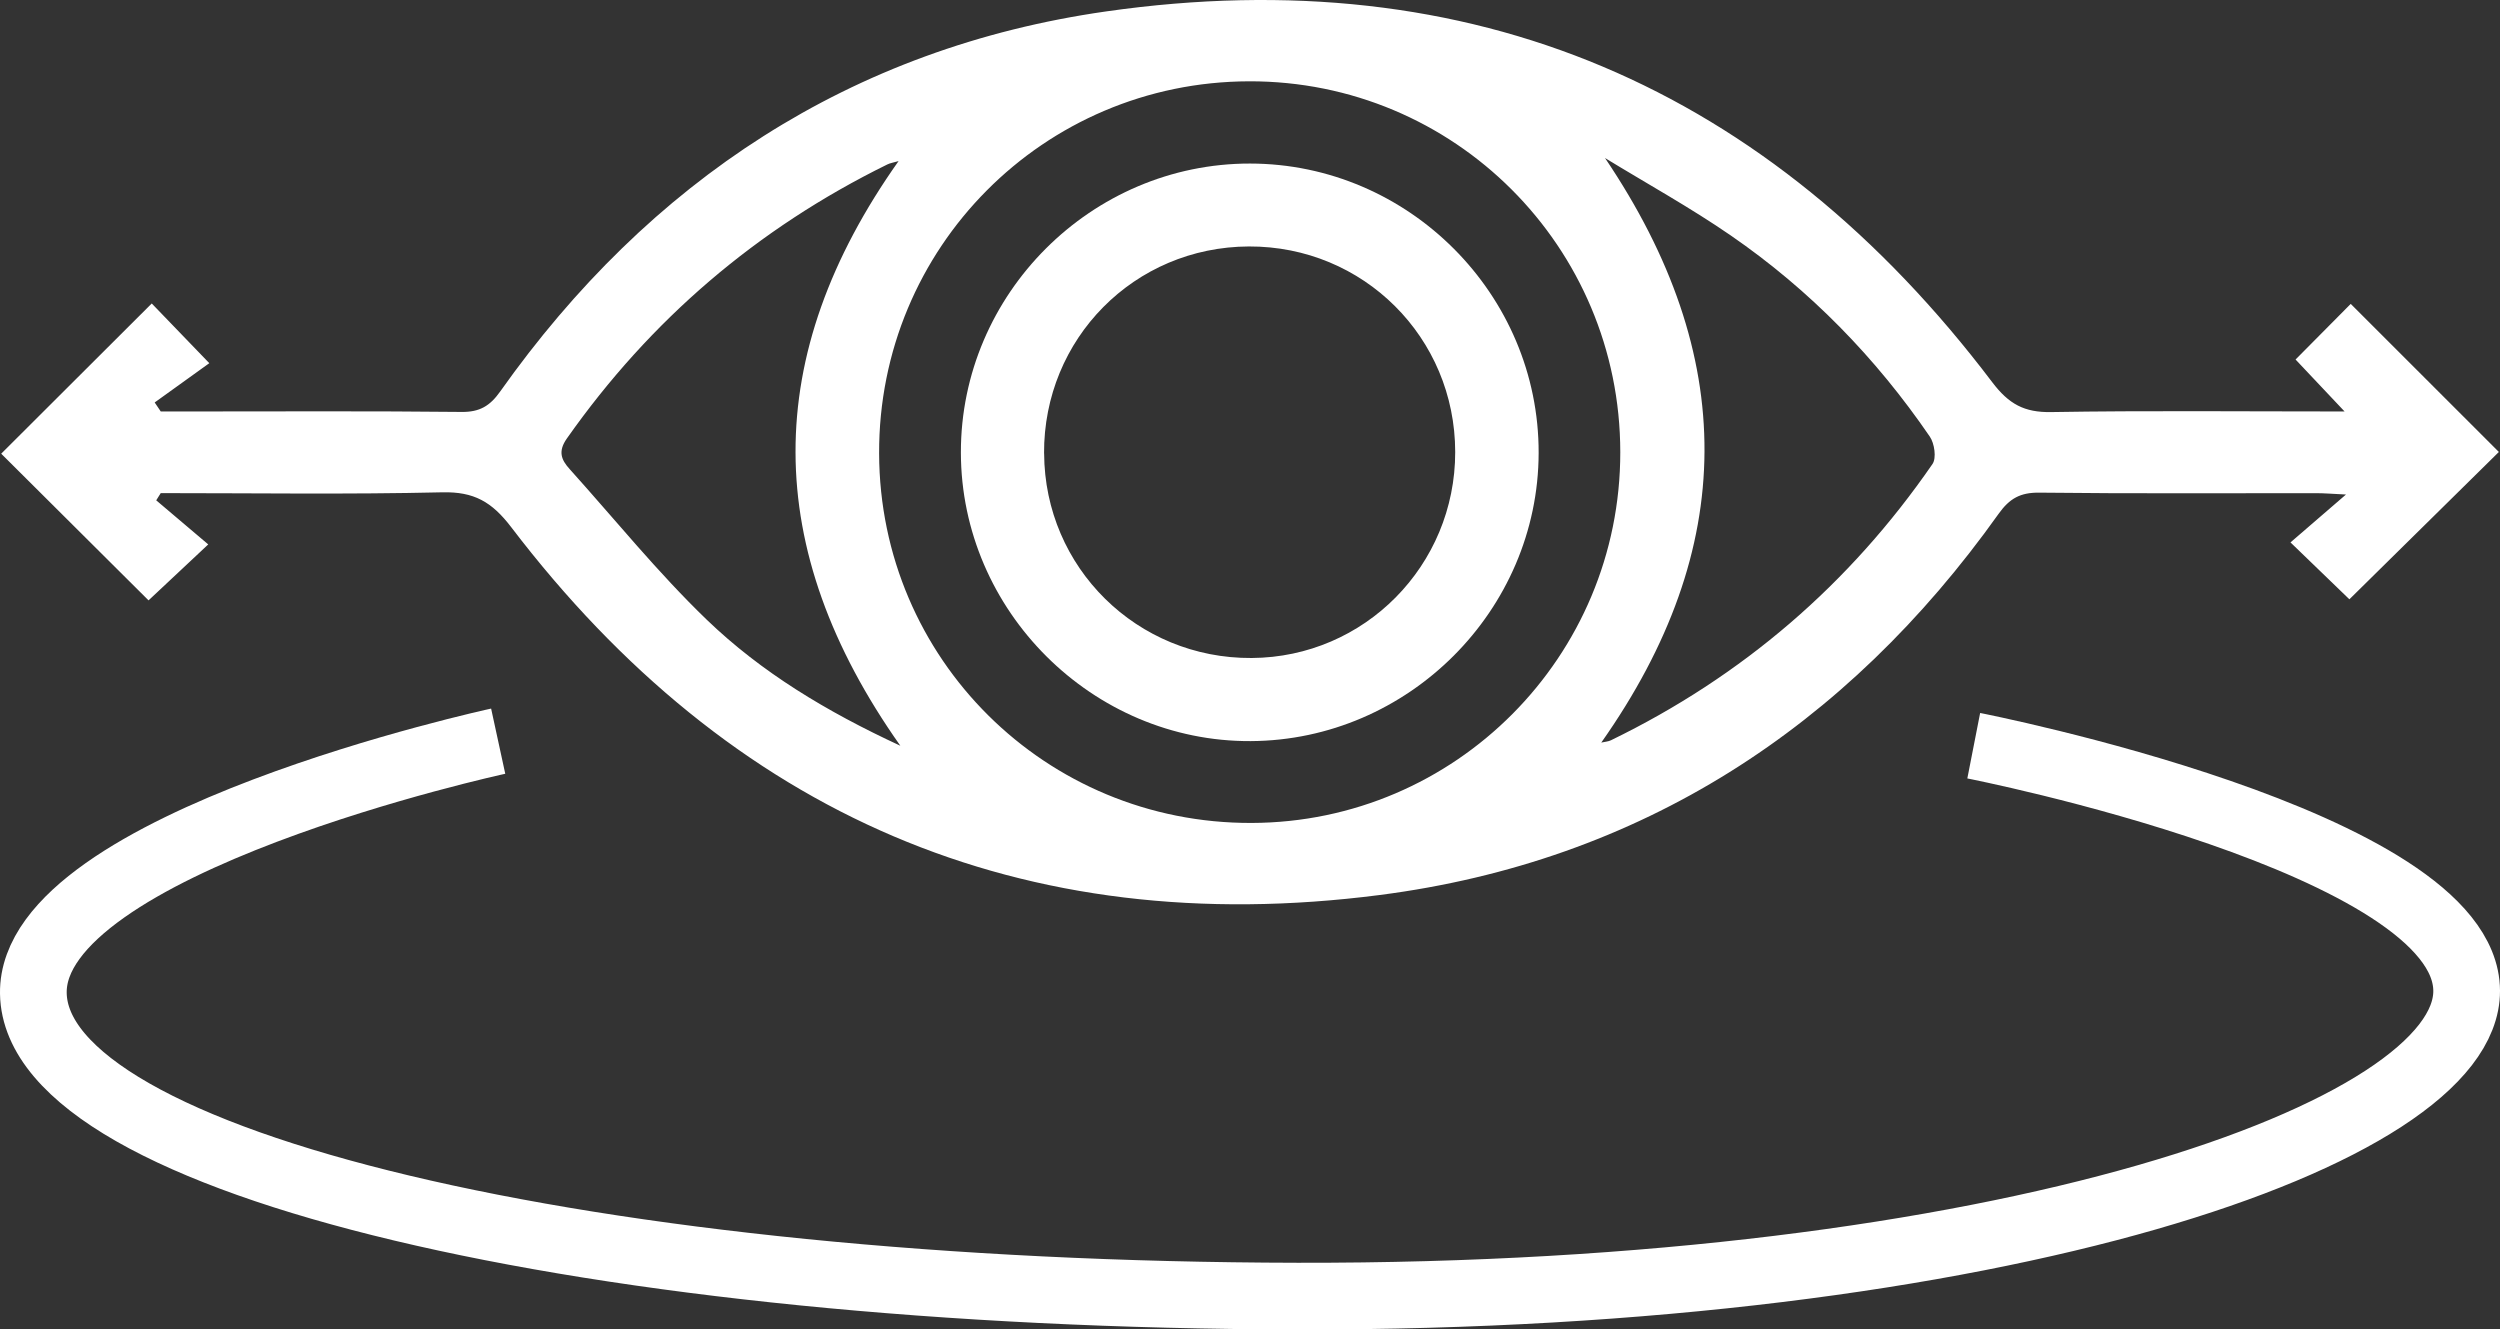
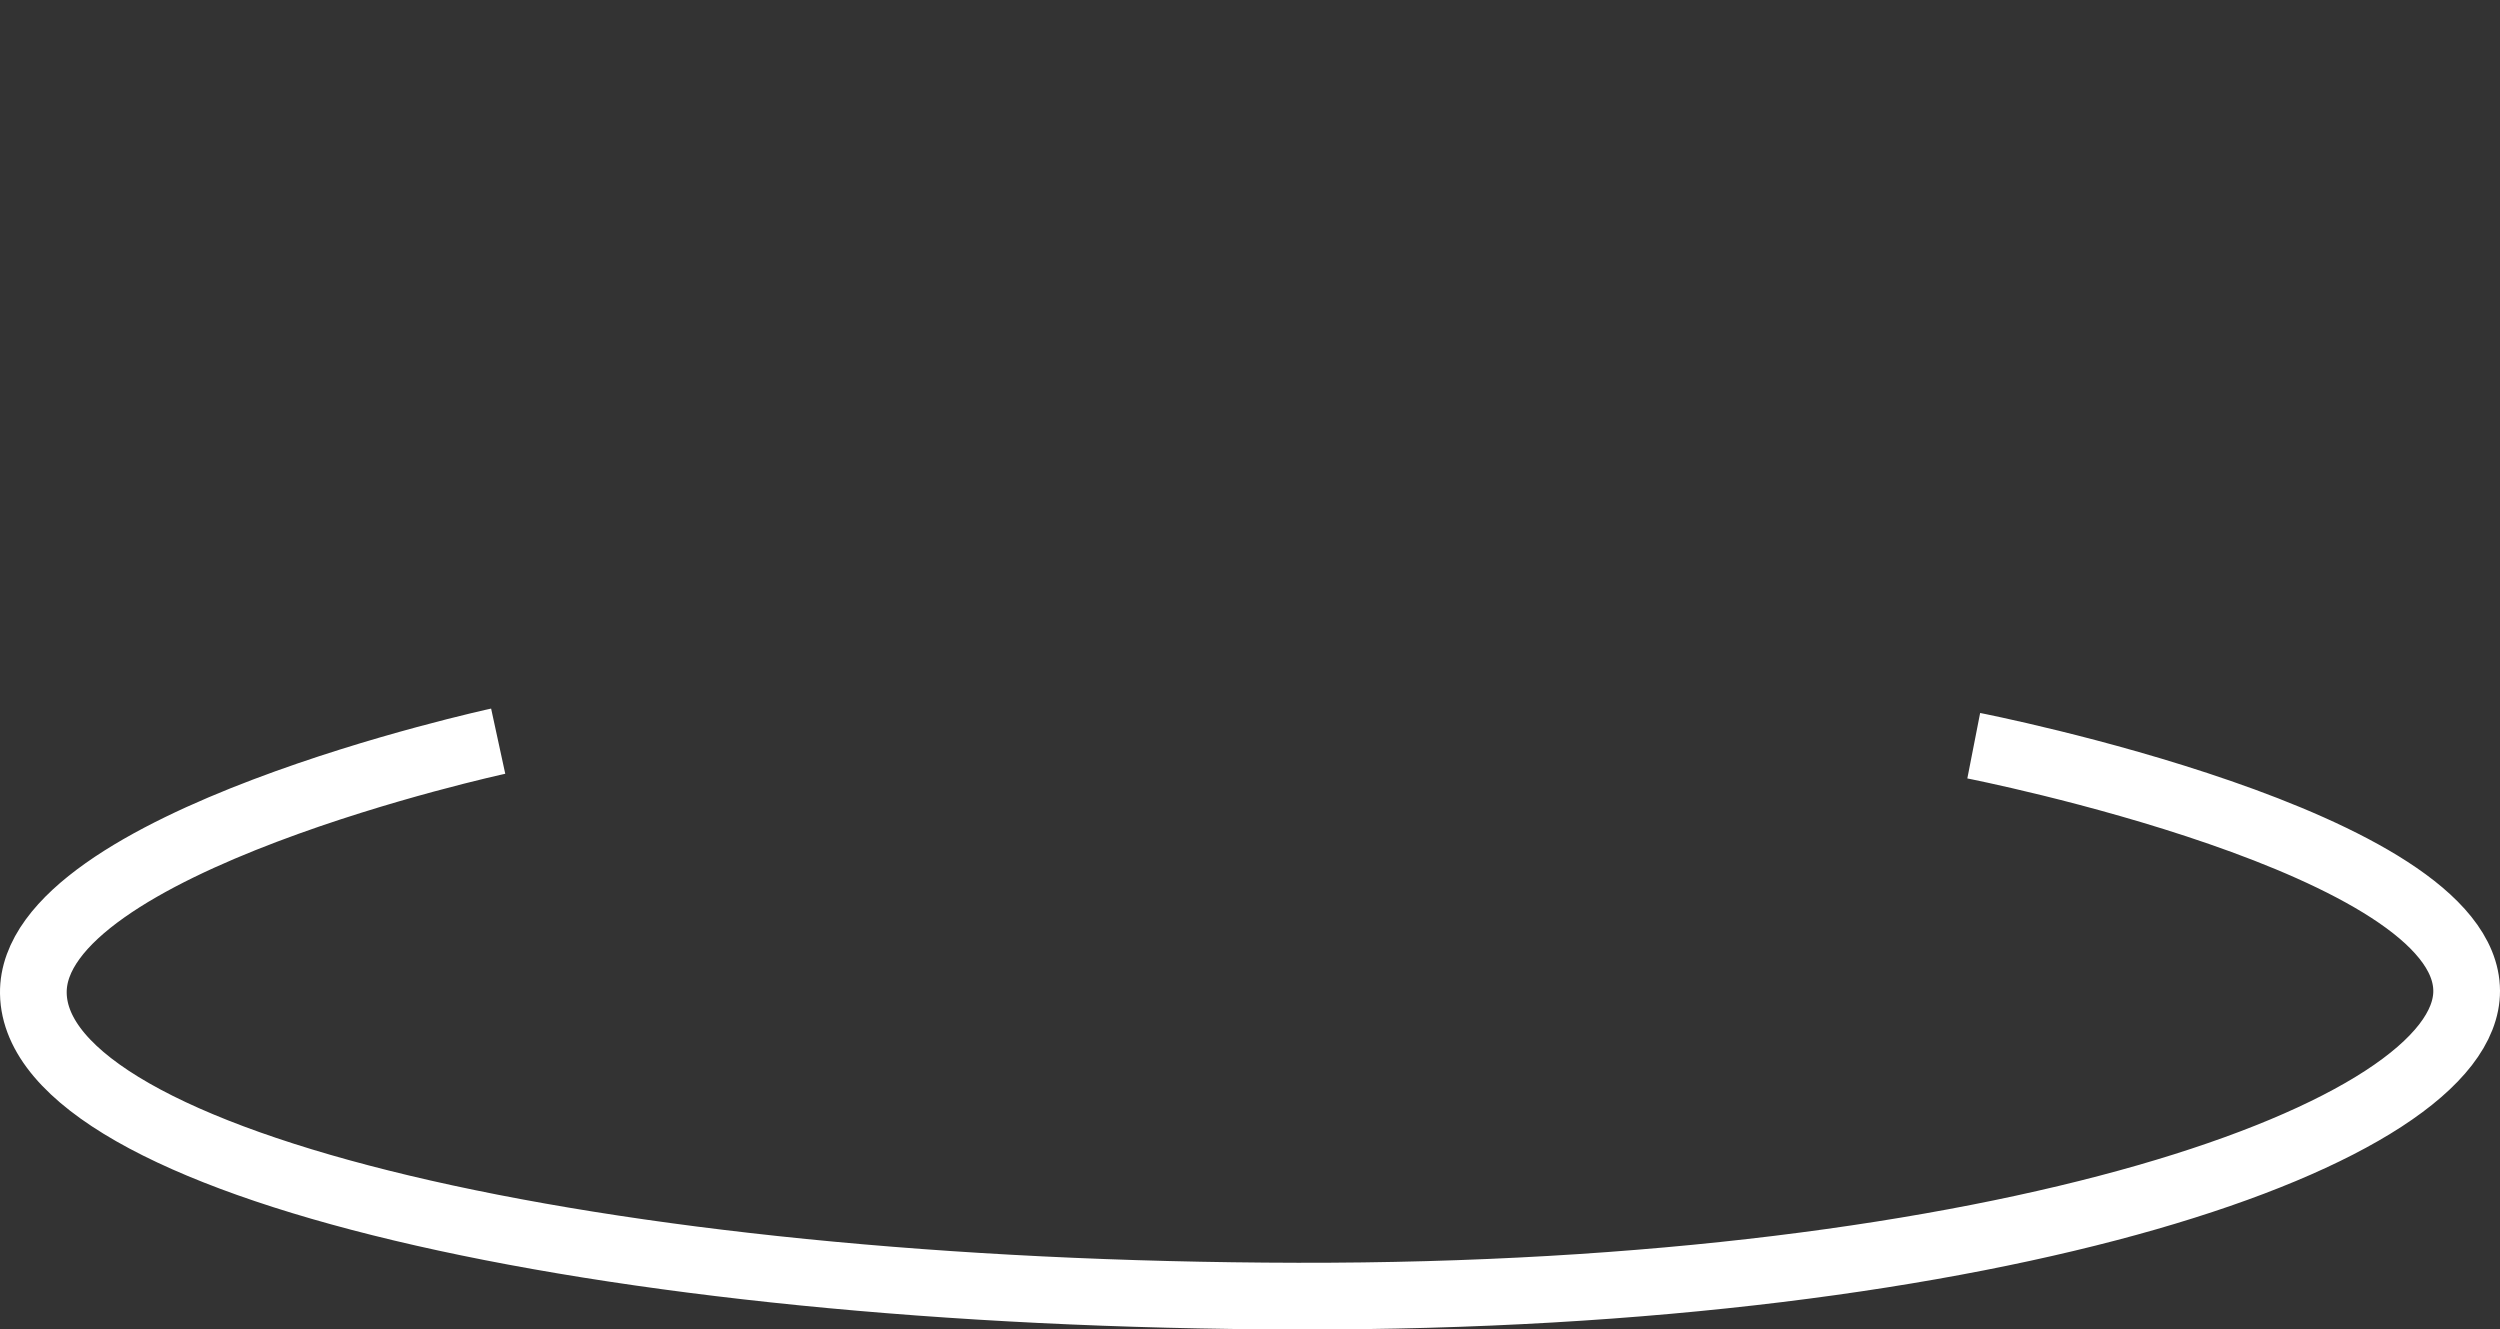
<svg xmlns="http://www.w3.org/2000/svg" id="Calque_2" viewBox="0 0 374.81 199.32">
  <rect x="0" y="0" width="374.81" height="199.32" fill="#333333" stroke="none" />
  <defs>
    <style>.cls-1{fill:#fff;}.cls-2{fill:none;stroke:#fff;stroke-miterlimit:10;stroke-width:10px;}</style>
  </defs>
  <g id="Calque_1-2">
    <g>
      <g>
-         <path class="cls-1" d="M23.42,75.01c2.55,2.16,5.09,4.31,7.8,6.61-3.35,3.13-6.24,5.84-8.95,8.39-7.33-7.3-14.83-14.76-22.09-21.99,7.41-7.39,14.94-14.91,22.57-22.52,2.36,2.45,5.04,5.22,8.63,8.95-2.61,1.88-5.4,3.88-8.19,5.89l.91,1.35c1.44,0,2.88,0,4.32,0,13.6,0,27.2-.08,40.79,.07,2.7,.03,4.25-.9,5.77-3.05C97.36,27.11,127.61,7.17,165.85,1.71c54.87-7.84,99.36,11.38,132.84,55.6,2.48,3.27,4.8,4.54,8.82,4.47,14.32-.24,28.65-.09,44-.09-2.89-3.06-5.19-5.49-7.35-7.79,2.9-2.93,5.67-5.72,8.27-8.34,7.37,7.37,14.85,14.85,22.21,22.2-7.36,7.25-14.96,14.75-22.41,22.09-2.54-2.45-5.39-5.2-8.83-8.53,2.63-2.27,5.15-4.44,8.32-7.18-2.09-.1-3.27-.2-4.45-.2-13.85-.01-27.7,.08-41.54-.08-2.82-.03-4.44,.86-6.08,3.16-22.86,32.11-53.74,52.11-92.77,57.16-53.69,6.94-97.37-12.04-130.24-55.15-2.91-3.81-5.59-5.33-10.33-5.22-14.06,.33-28.14,.12-42.21,.12-.22,.36-.45,.71-.67,1.07ZM187.26,12.19c-30.81,.08-55.55,24.96-55.46,55.79,.09,30.8,24.98,55.5,55.84,55.4,30.58-.09,55.3-24.95,55.28-55.59-.02-30.83-24.9-55.68-55.66-55.6Zm53.37,11.5c19.99,29.63,19.97,58.51-.56,87.64,.57-.13,1.06-.15,1.46-.35,19.7-9.58,35.78-23.4,48.2-41.42,.61-.89,.3-3.08-.41-4.11-8.1-11.84-18-21.99-29.81-30.13-6.08-4.19-12.57-7.77-18.88-11.63Zm-105.65,88.11c-20.91-29.61-20.9-58.49-.26-87.65-.77,.23-1.26,.29-1.68,.5-19.52,9.6-35.53,23.29-48.06,41.1-1.34,1.91-.85,3.17,.41,4.56,6.82,7.58,13.26,15.56,20.58,22.61,8.18,7.87,17.91,13.74,29,18.88Z" />
-         <path class="cls-1" d="M187.4,24.52c23.79,.02,43.34,19.62,43.28,43.4-.06,23.59-19.53,43.07-43.17,43.19-23.7,.12-43.43-19.53-43.45-43.27-.03-23.76,19.56-43.34,43.35-43.32Zm-30.86,43.47c.08,17.11,13.94,30.77,31.11,30.66,16.92-.1,30.53-13.87,30.52-30.88-.01-17.18-13.77-30.88-30.93-30.82-17.18,.07-30.79,13.82-30.71,31.03Z" />
-       </g>
+         </g>
      <path class="cls-2" d="M74.69,111.12S4.64,126.31,5,148.93c.41,25.52,83.69,45.18,189.57,45.39,105.69,.2,175.32-24.44,175.24-45.77-.08-22.3-73.9-36.75-73.9-36.75" />
    </g>
  </g>
</svg>